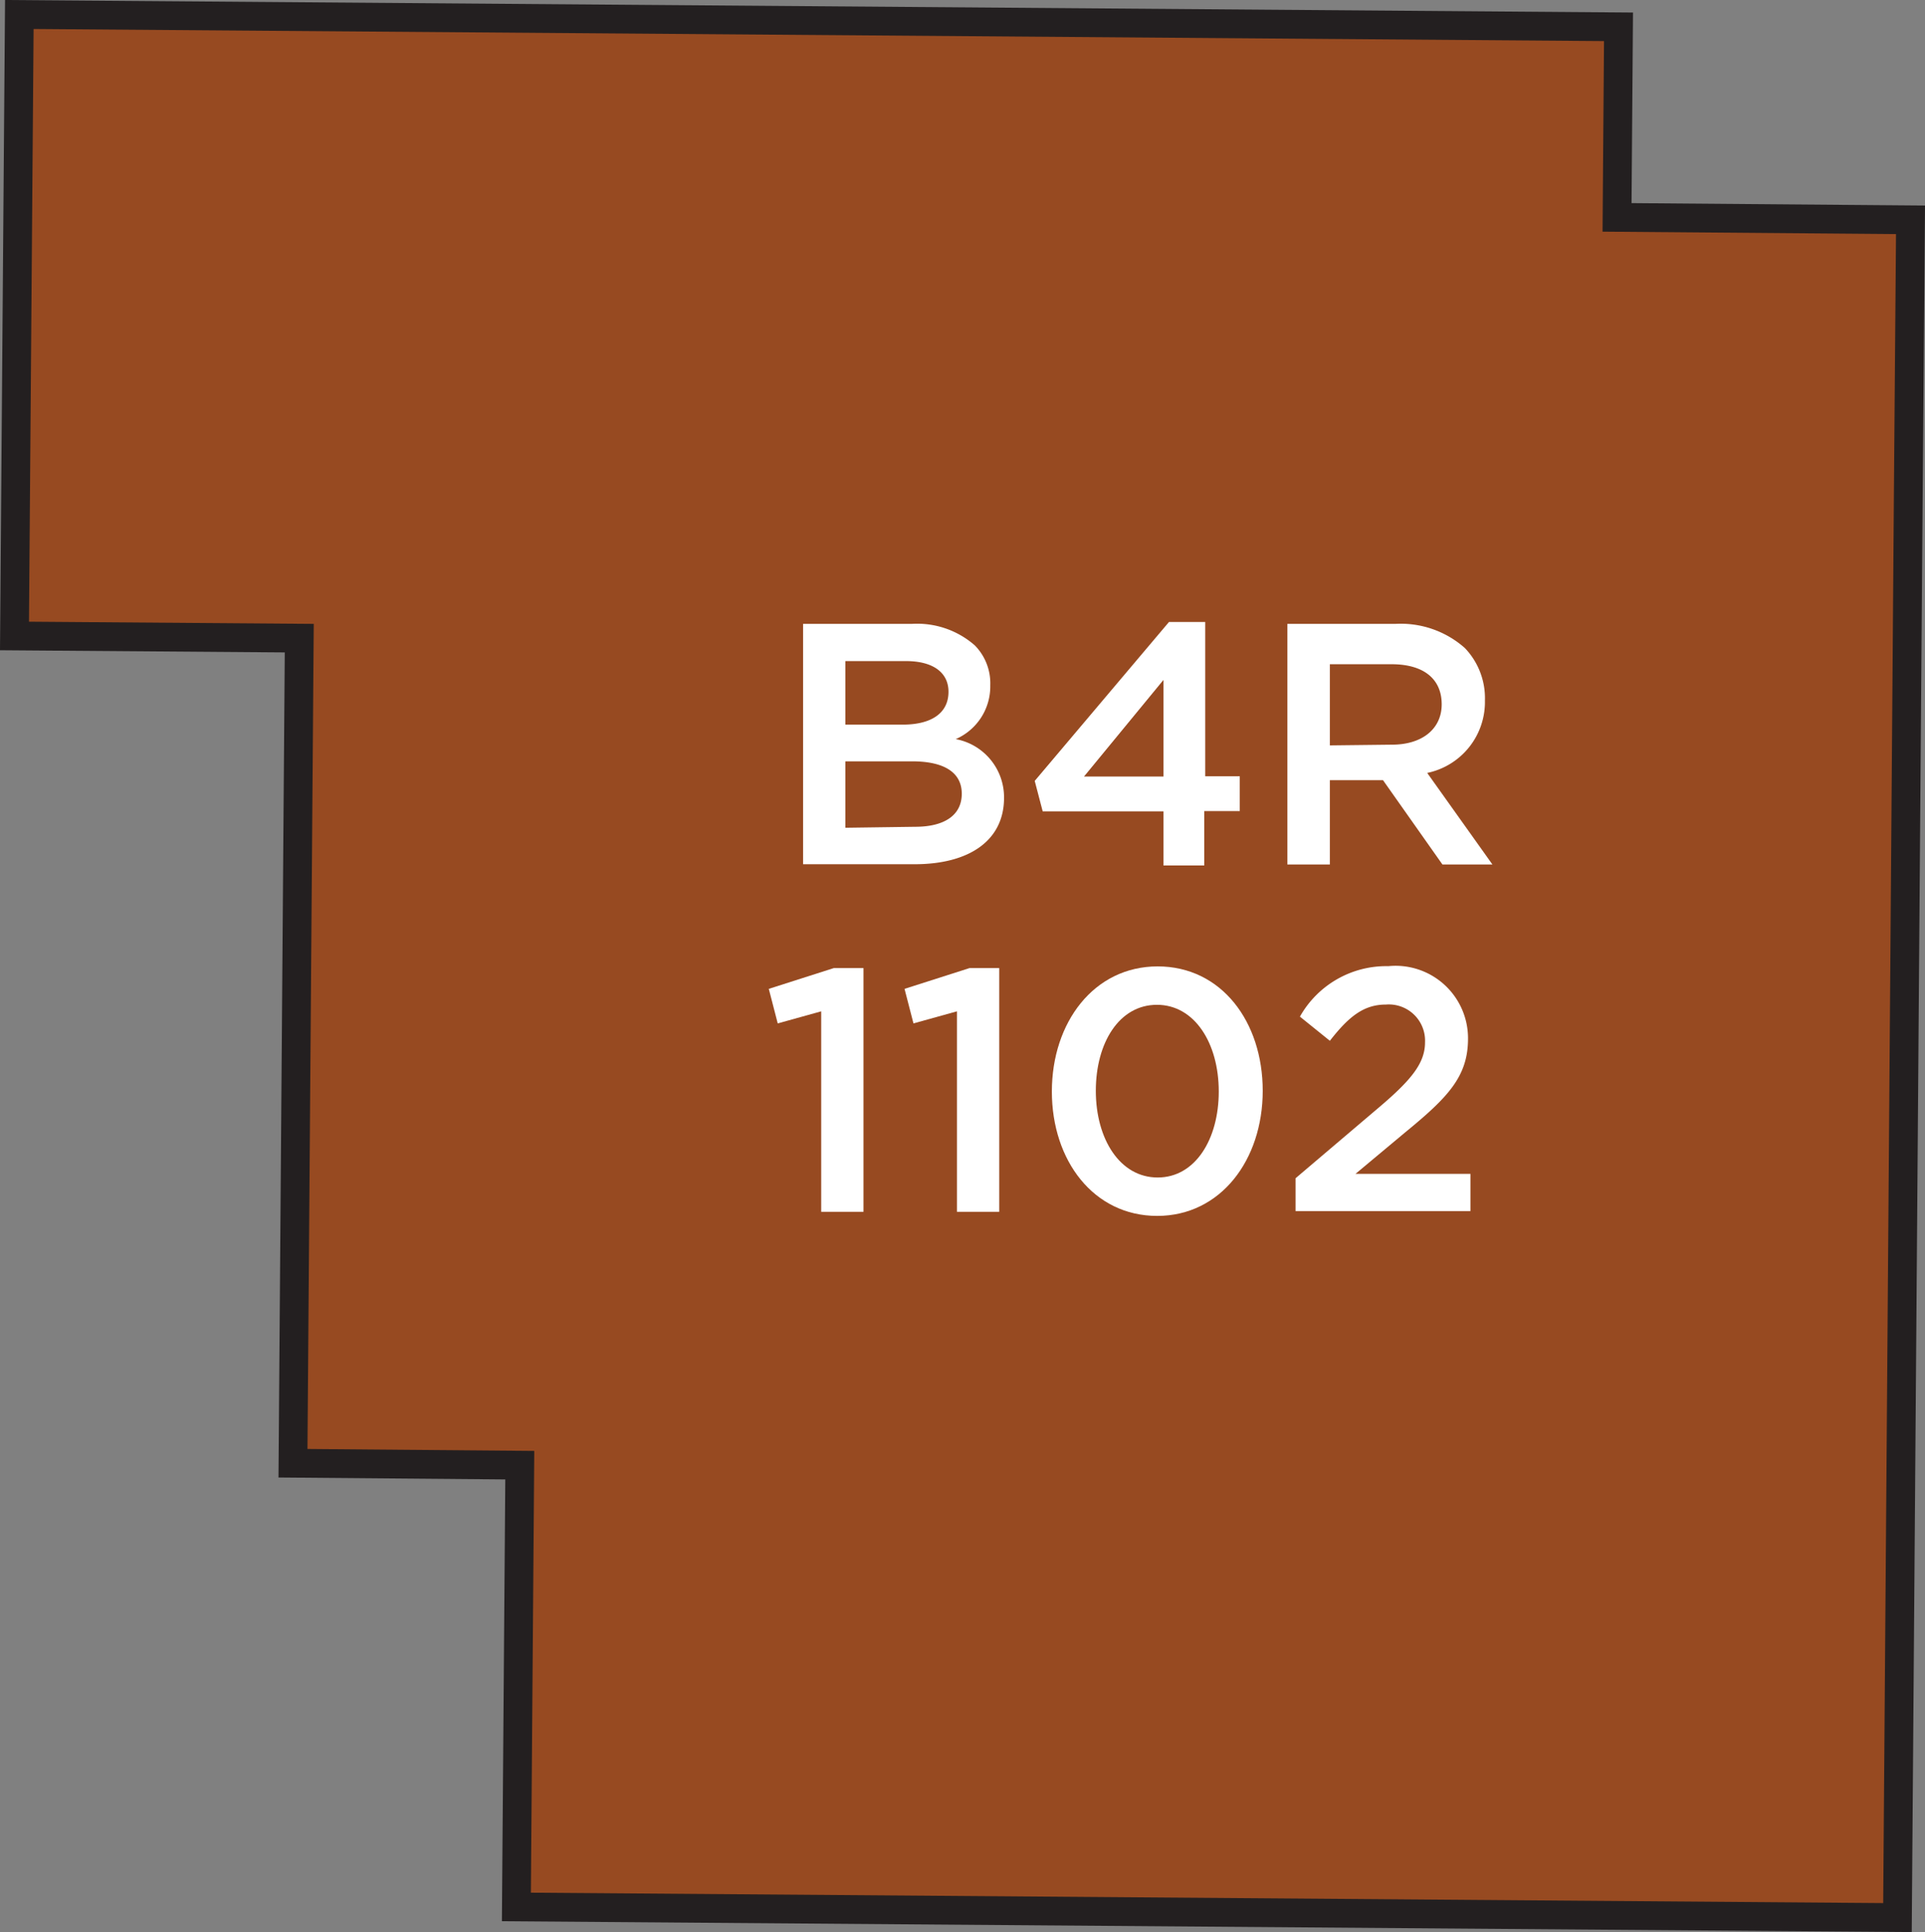
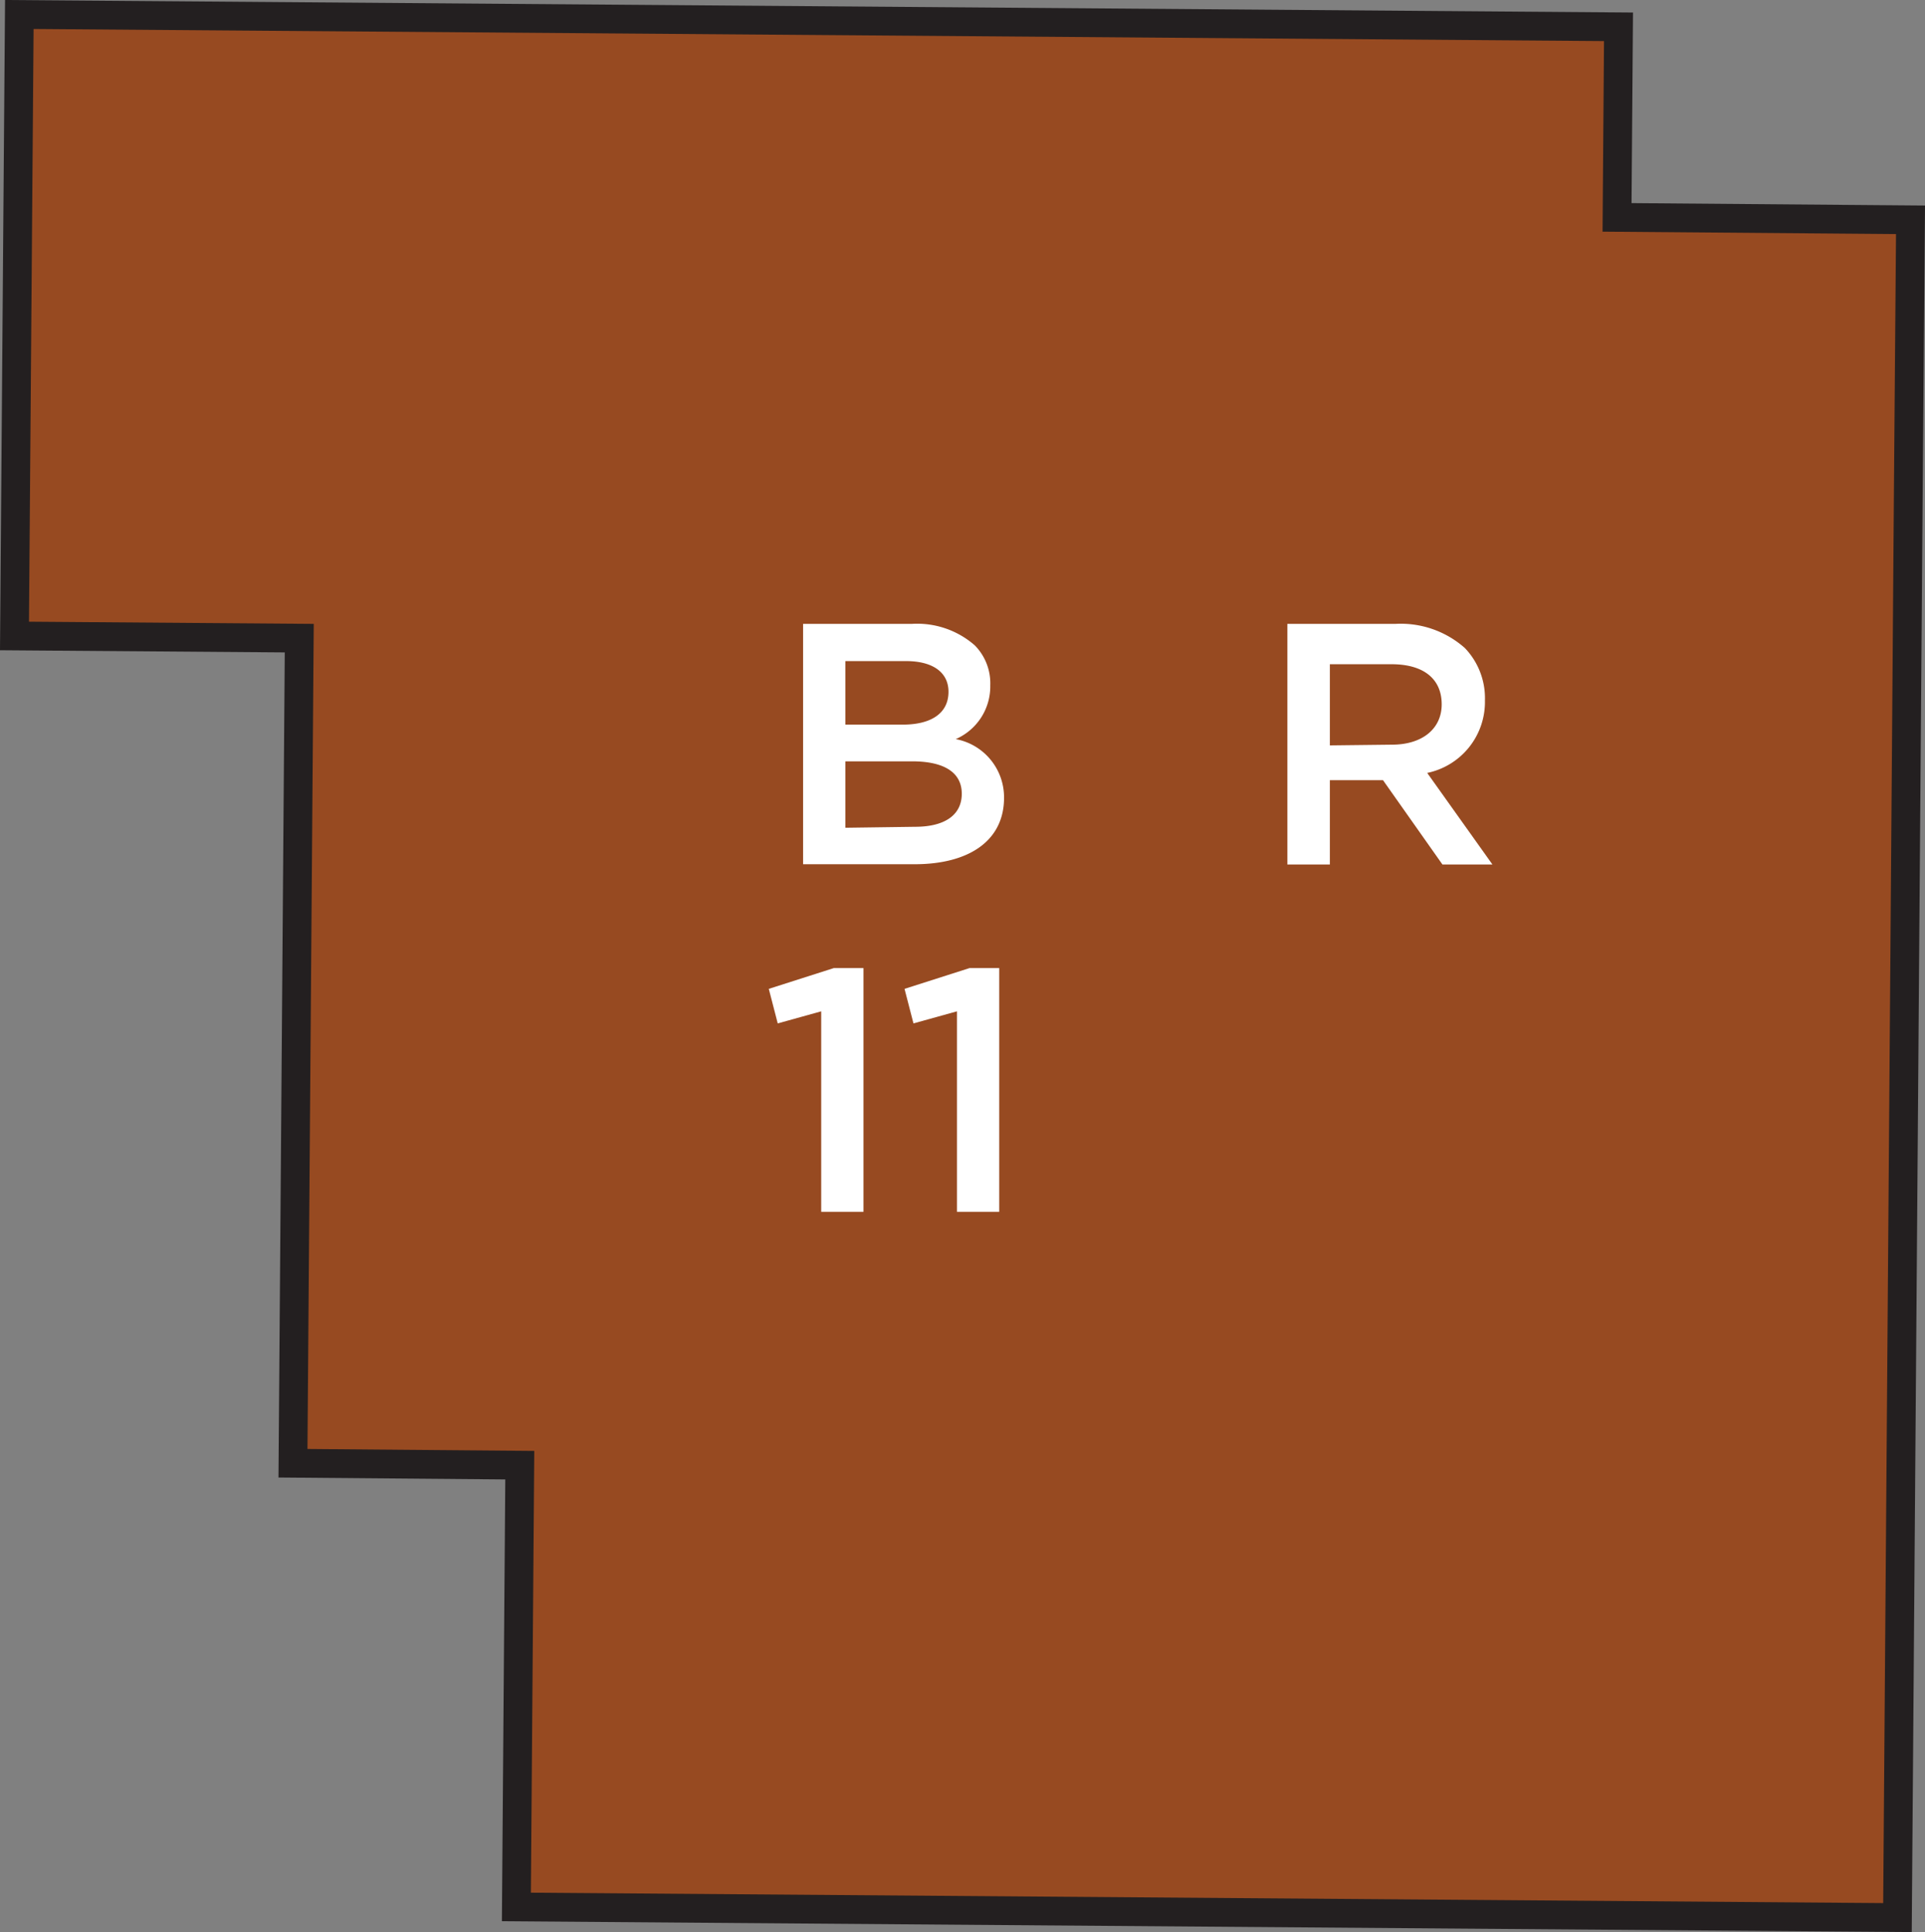
<svg xmlns="http://www.w3.org/2000/svg" width="79.7" height="79.99" viewBox="0 0 79.7 79.99">
  <rect x="0" y="0" width="79.7" height="79.99" fill="#808080" stroke="none" />
  <title>1102</title>
  <polygon points="67.01 1.11 66.95 9 79.1 9.1 79.01 20.18 78.56 79.39 21.38 78.95 21.52 60.66 12.13 60.58 12.39 26.42 0.6 26.33 0.8 0.6 67.01 1.11" style="fill:#974a21;stroke:#231f20;stroke-miterlimit:10;stroke-width:1.191px" />
  <path d="M34,41.87l-1.8.5-.37-1.43,2.69-.86h1.23V50.17H34Z" style="fill:#fff" />
  <path d="M39.62,41.87l-1.8.5-.37-1.43,2.69-.86h1.23V50.17H39.62Z" style="fill:#fff" />
-   <path d="M43.55,45.19v0c0-2.86,1.74-5.18,4.38-5.18s4.35,2.29,4.35,5.15v0c0,2.86-1.74,5.18-4.37,5.18S43.55,48.05,43.55,45.19Zm6.91,0v0c0-2-1-3.59-2.56-3.59s-2.53,1.57-2.53,3.56v0c0,2,1,3.59,2.56,3.59S50.46,47.16,50.46,45.19Z" style="fill:#fff" />
-   <path d="M53.64,48.78l3.45-2.93C58.46,44.69,59,44,59,43.15a1.5,1.5,0,0,0-1.62-1.56c-.92,0-1.54.5-2.32,1.5l-1.24-1A4.1,4.1,0,0,1,57.48,40a3,3,0,0,1,3.3,3v0c0,1.57-.83,2.43-2.6,3.88l-2.06,1.72h4.76v1.54H53.64Z" style="fill:#fff" />
  <path d="M33.25,25.83h4.49a3.62,3.62,0,0,1,2.62.89A2.24,2.24,0,0,1,41,28.37v0a2.38,2.38,0,0,1-1.43,2.23,2.45,2.45,0,0,1,2,2.43v0c0,1.79-1.47,2.75-3.7,2.75H33.25ZM37.38,30c1.13,0,1.89-.44,1.89-1.36v0c0-.79-.63-1.27-1.76-1.27H35V30Zm.51,4.23c1.2,0,1.93-.47,1.93-1.37v0c0-.84-.67-1.34-2.06-1.34H35v2.75Z" style="fill:#fff" />
-   <path d="M48.17,33.59h-5l-.33-1.26,5.56-6.58h1.5v6.39h1.43v1.44H49.86v2.25H48.17Zm0-1.44v-4l-3.29,4Z" style="fill:#fff" />
  <path d="M53.3,25.83h4.46a4,4,0,0,1,2.89,1A3,3,0,0,1,61.48,29v0a3,3,0,0,1-2.39,3l2.7,3.79H59.72l-2.46-3.49h-2.2v3.49H53.3Zm4.33,5c1.26,0,2.06-.66,2.06-1.67v0c0-1.07-.77-1.66-2.07-1.66H55.06v3.36Z" style="fill:#fff" />
</svg>